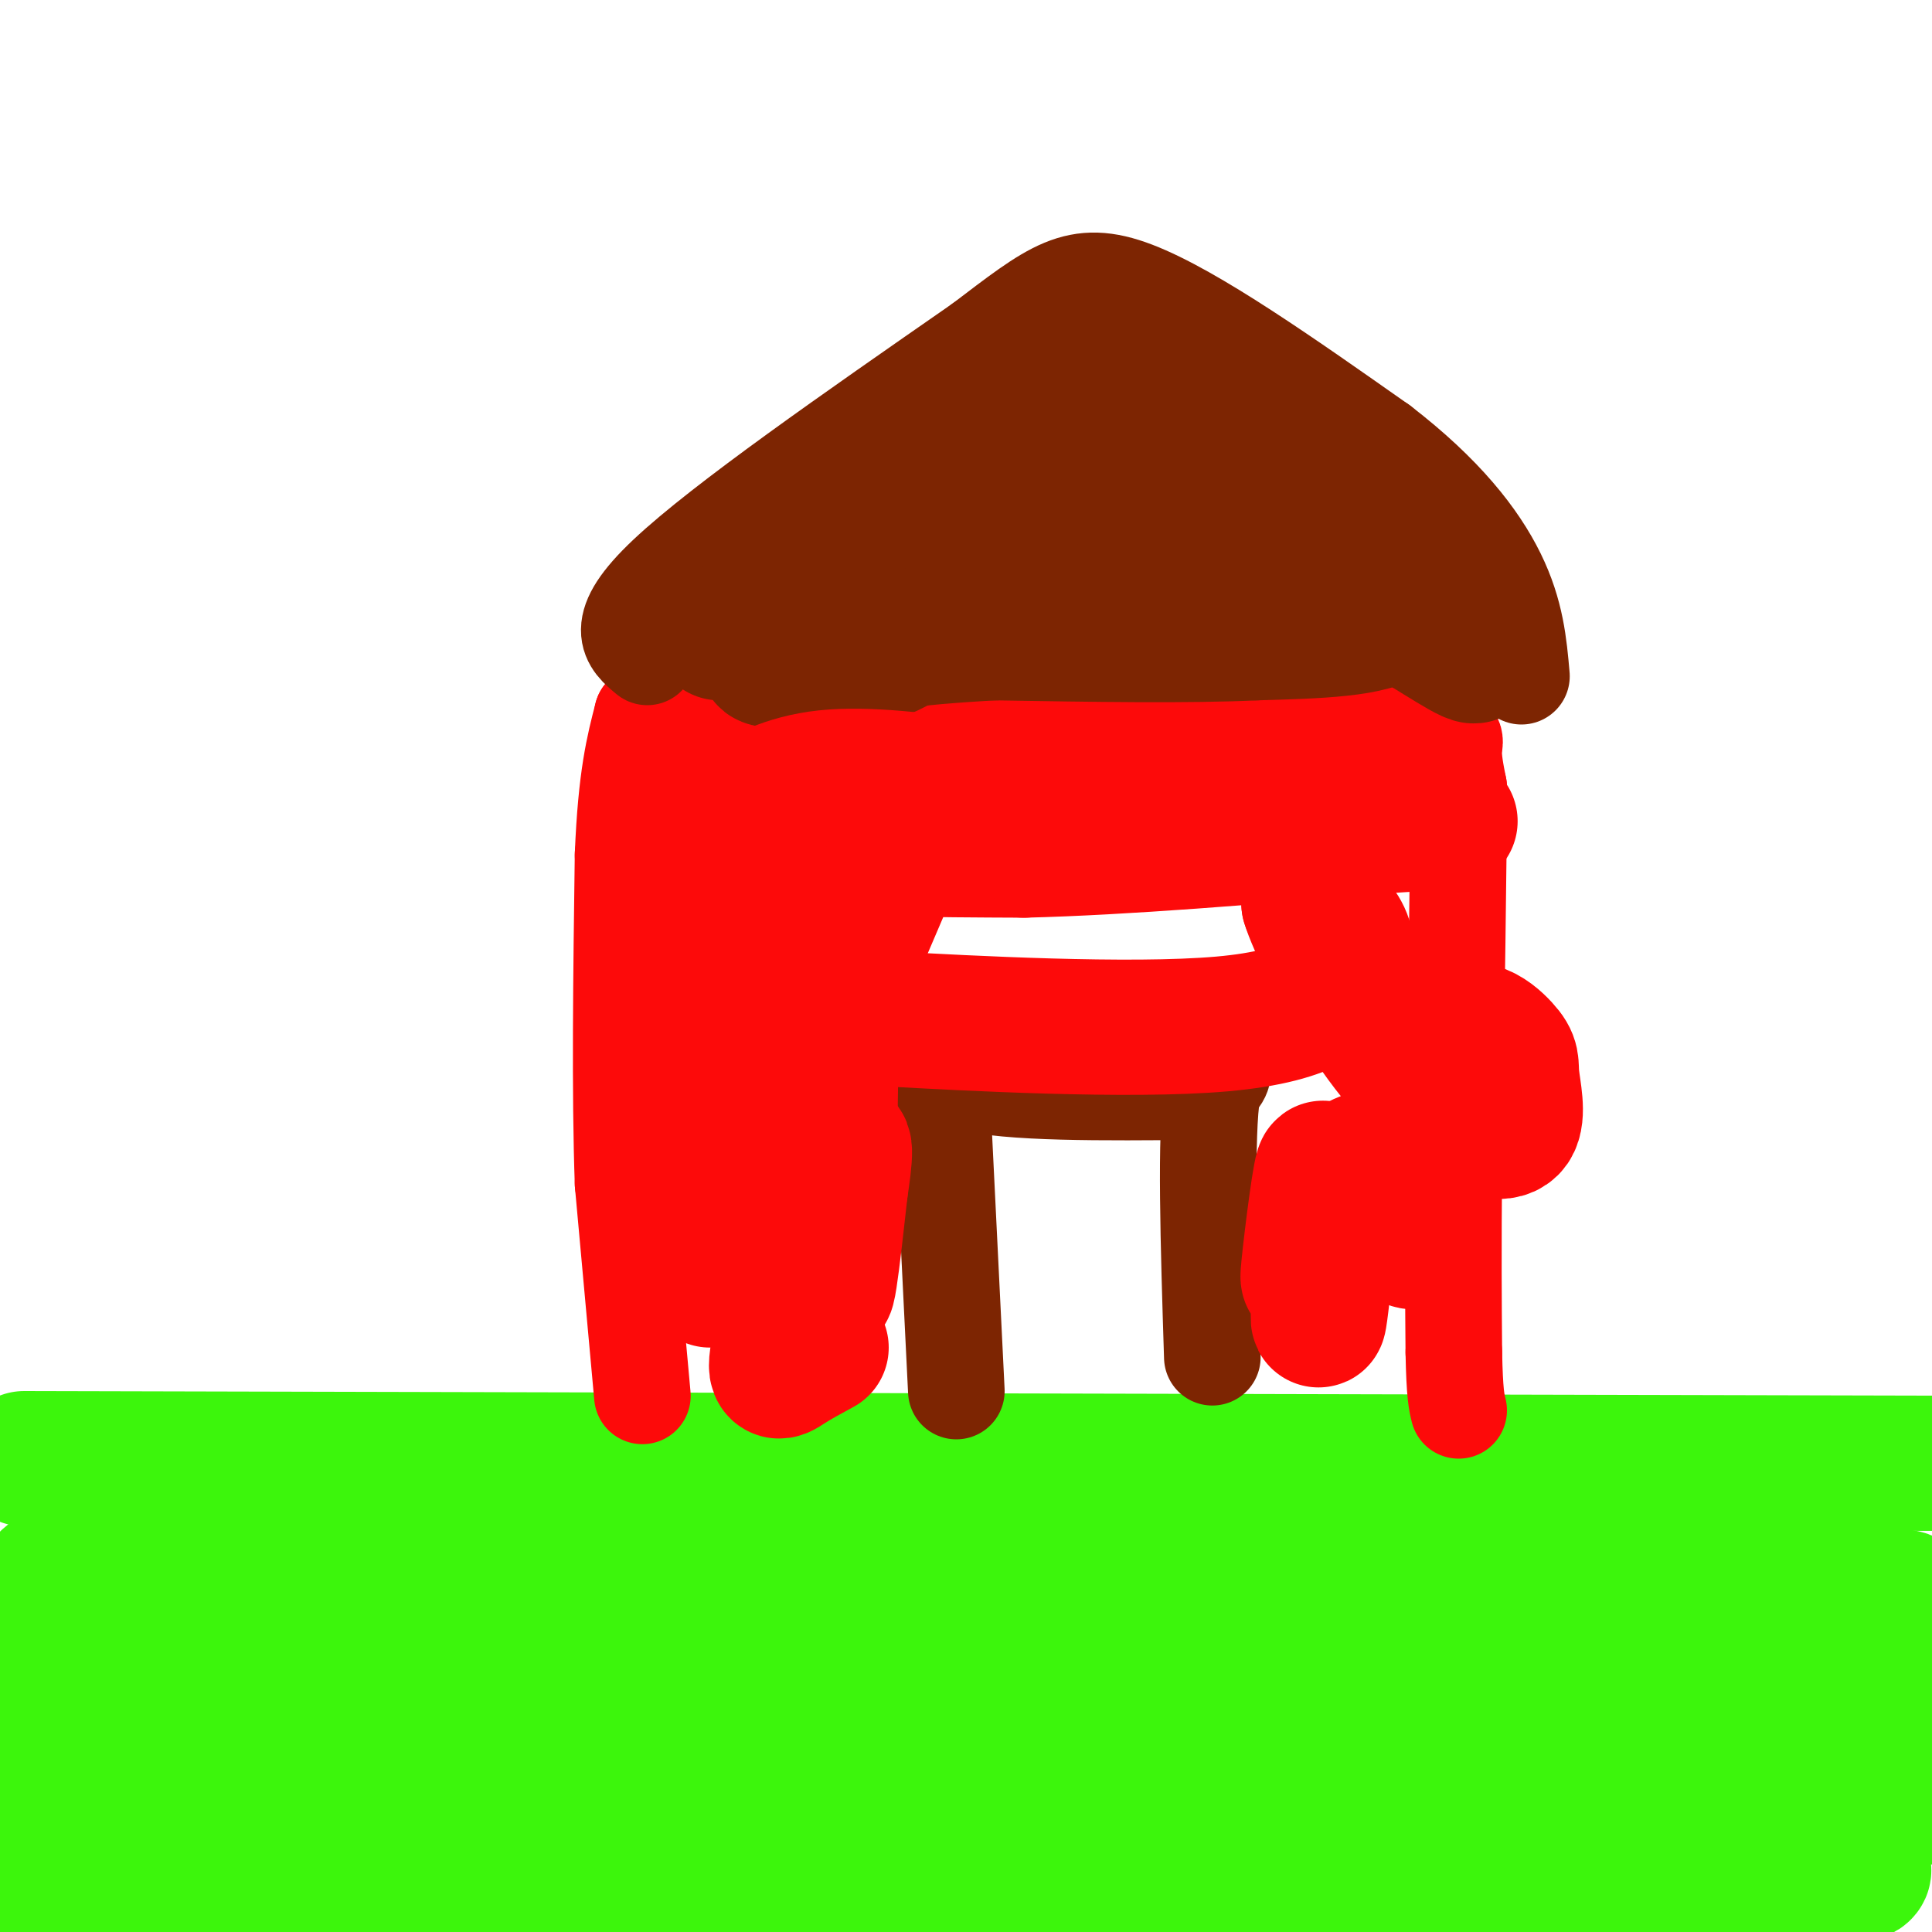
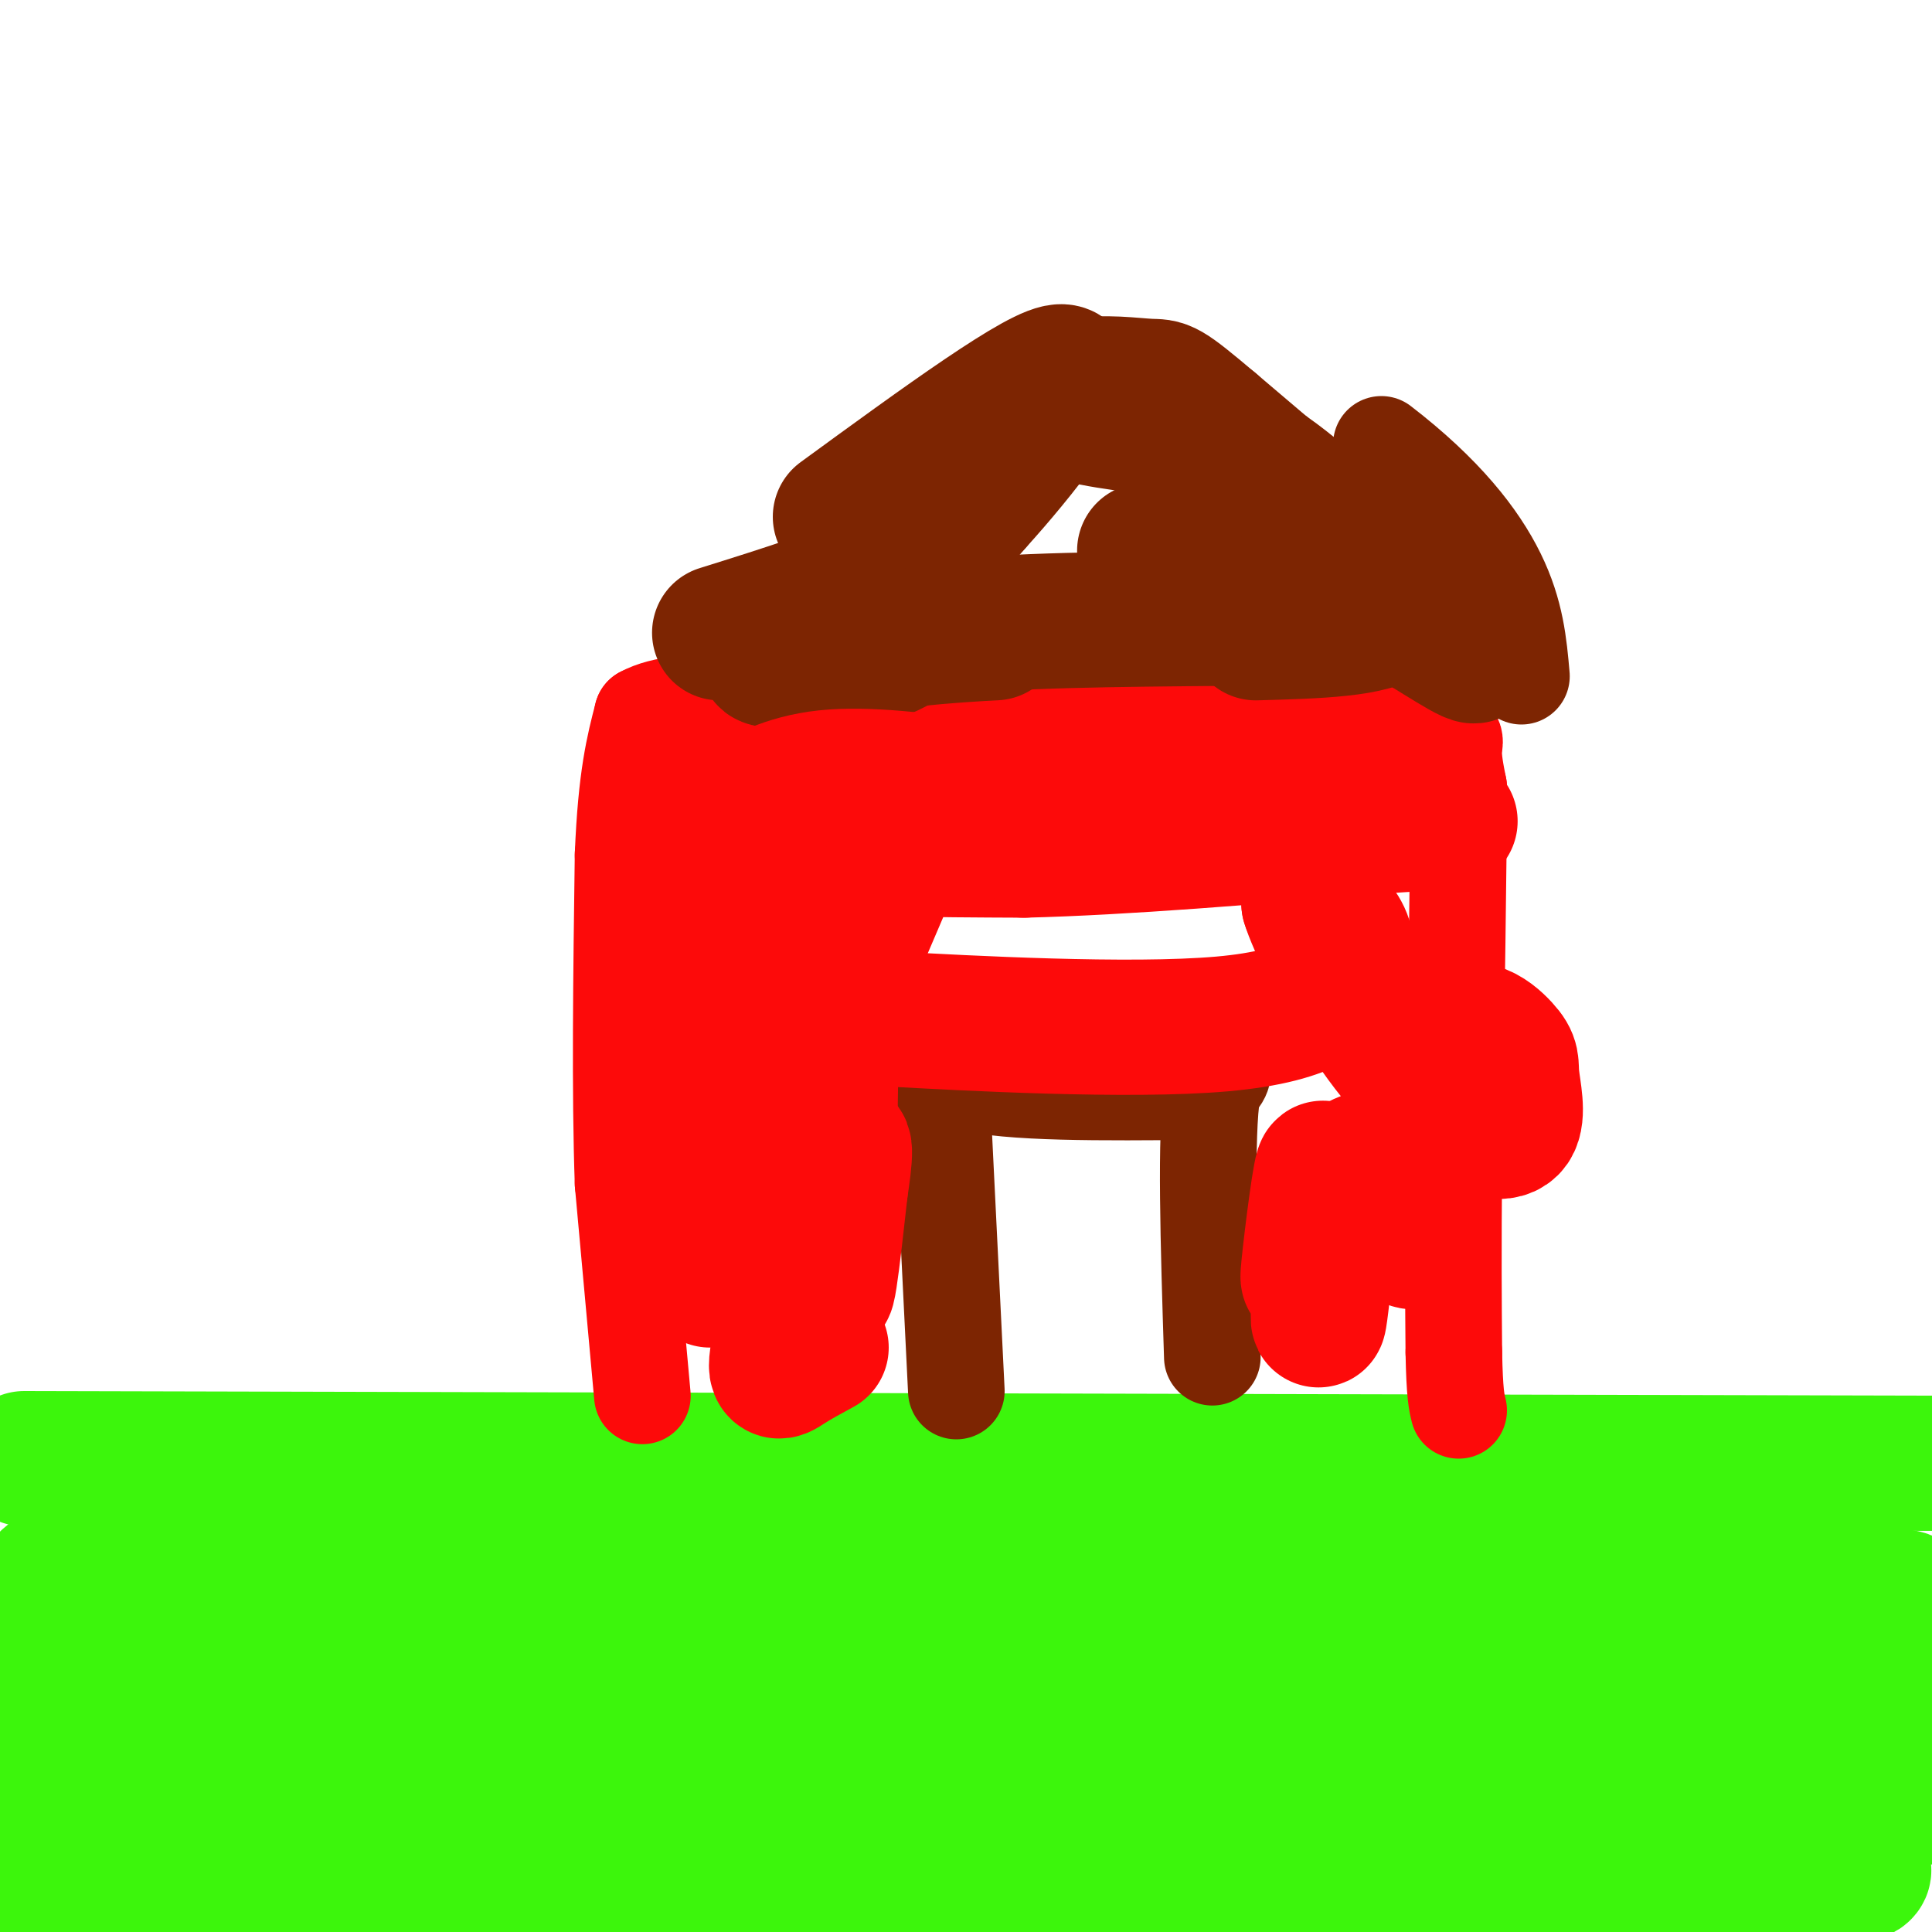
<svg xmlns="http://www.w3.org/2000/svg" viewBox="0 0 400 400" version="1.1">
  <g fill="none" stroke="#3CF60C" stroke-width="28" stroke-linecap="round" stroke-linejoin="round">
    <path d="M5,302c0.000,0.000 415.000,1.000 415,1" />
    <path d="M50,329c-1.436,23.107 -2.873,46.214 -4,49c-1.127,2.786 -1.945,-14.750 -4,-24c-2.055,-9.250 -5.345,-10.216 -8,-11c-2.655,-0.784 -4.673,-1.387 -8,-2c-3.327,-0.613 -7.964,-1.236 -11,7c-3.036,8.236 -4.471,25.333 -4,35c0.471,9.667 2.849,11.905 6,15c3.151,3.095 7.076,7.048 11,11" />
    <path d="M88,383c1.657,-5.149 3.314,-10.298 0,-19c-3.314,-8.702 -11.600,-20.958 -18,-28c-6.400,-7.042 -10.915,-8.870 -17,-11c-6.085,-2.130 -13.738,-4.561 -20,-5c-6.262,-0.439 -11.131,1.114 -16,3c-4.869,1.886 -9.738,4.103 -13,14c-3.262,9.897 -4.917,27.472 -3,37c1.917,9.528 7.405,11.008 16,14c8.595,2.992 20.298,7.496 32,12" />
    <path d="M186,389c1.048,-0.714 2.095,-1.429 7,-2c4.905,-0.571 13.667,-1.000 0,-4c-13.667,-3.000 -49.762,-8.571 -90,-13c-40.238,-4.429 -84.619,-7.714 -129,-11" />
    <path d="M22,377c19.715,3.194 39.430,6.387 84,10c44.570,3.613 113.994,7.645 166,8c52.006,0.355 86.593,-2.968 102,-5c15.407,-2.032 11.635,-2.774 11,-4c-0.635,-1.226 1.869,-2.936 0,-4c-1.869,-1.064 -8.109,-1.481 -2,-3c6.109,-1.519 24.568,-4.140 -60,-5c-84.568,-0.860 -272.162,0.040 -276,0c-3.838,-0.040 176.081,-1.020 356,-2" />
    <path d="M396,372c-52.015,-0.962 -104.030,-1.924 -171,0c-66.970,1.924 -148.894,6.735 -117,9c31.894,2.265 177.605,1.983 239,1c61.395,-0.983 38.473,-2.668 -3,-4c-41.473,-1.332 -101.496,-2.311 -142,-3c-40.504,-0.689 -61.490,-1.088 -94,1c-32.510,2.088 -76.546,6.665 -90,9c-13.454,2.335 3.672,2.430 4,4c0.328,1.570 -16.142,4.615 56,6c72.142,1.385 232.898,1.110 253,1c20.102,-0.110 -100.449,-0.055 -221,0" />
-     <path d="M110,396c-49.941,-0.003 -64.293,-0.011 -11,0c53.293,0.011 174.233,0.041 159,0c-15.233,-0.041 -166.638,-0.155 -241,-1c-74.362,-0.845 -71.681,-2.423 -69,-4" />
+     <path d="M110,396c53.293,0.011 174.233,0.041 159,0c-15.233,-0.041 -166.638,-0.155 -241,-1c-74.362,-0.845 -71.681,-2.423 -69,-4" />
    <path d="M9,387c54.721,0.022 109.442,0.045 154,-1c44.558,-1.045 78.954,-3.156 35,-4c-43.954,-0.844 -166.257,-0.419 -159,-4c7.257,-3.581 144.073,-11.166 157,-15c12.927,-3.834 -98.037,-3.917 -209,-4" />
    <path d="M0,356c46.024,-2.958 92.048,-5.917 73,-7c-19.048,-1.083 -103.167,-0.292 -38,0c65.167,0.292 279.619,0.083 298,0c18.381,-0.083 -159.310,-0.042 -337,0" />
    <path d="M1,349c78.059,-0.985 156.118,-1.969 150,-1c-6.118,0.969 -96.413,3.893 -134,5c-37.587,1.107 -22.467,0.398 3,0c25.467,-0.398 61.279,-0.484 150,-5c88.721,-4.516 230.351,-13.461 225,-17c-5.351,-3.539 -157.682,-1.670 -222,0c-64.318,1.670 -40.624,3.142 -16,4c24.624,0.858 50.178,1.102 82,0c31.822,-1.102 69.911,-3.551 108,-6" />
    <path d="M347,329c-36.701,-0.547 -182.453,1.085 -206,1c-23.547,-0.085 75.111,-1.889 126,-3c50.889,-1.111 54.009,-1.530 -11,0c-65.009,1.530 -198.145,5.009 -241,6c-42.855,0.991 4.573,-0.504 52,-2" />
    <path d="M67,331c23.566,-0.249 56.482,0.129 48,0c-8.482,-0.129 -58.360,-0.766 -77,-2c-18.640,-1.234 -6.040,-3.067 14,-4c20.040,-0.933 47.520,-0.967 75,-1" />
    <path d="M127,324c38.799,0.174 98.297,1.108 135,-1c36.703,-2.108 50.612,-7.260 56,-4c5.388,3.260 2.254,14.931 5,19c2.746,4.069 11.373,0.534 20,-3" />
    <path d="M343,335c7.348,-3.019 15.719,-9.067 15,-9c-0.719,0.067 -10.529,6.249 -16,13c-5.471,6.751 -6.605,14.073 0,18c6.605,3.927 20.949,4.461 27,2c6.051,-2.461 3.809,-7.915 2,-10c-1.809,-2.085 -3.183,-0.799 -6,-1c-2.817,-0.201 -7.075,-1.888 -10,0c-2.925,1.888 -4.516,7.351 3,10c7.516,2.649 24.139,2.482 31,1c6.861,-1.482 3.960,-4.281 2,-6c-1.960,-1.719 -2.980,-2.360 -4,-3" />
    <path d="M387,350c-3.230,-1.624 -9.304,-4.185 -12,-2c-2.696,2.185 -2.014,9.117 -1,12c1.014,2.883 2.361,1.716 4,1c1.639,-0.716 3.572,-0.980 5,-4c1.428,-3.020 2.352,-8.795 0,-12c-2.352,-3.205 -7.978,-3.839 -15,0c-7.022,3.839 -15.439,12.153 -11,12c4.439,-0.153 21.734,-8.772 21,-12c-0.734,-3.228 -19.495,-1.065 -33,3c-13.505,4.065 -21.752,10.033 -30,16" />
    <path d="M315,364c14.000,2.500 64.000,0.750 114,-1" />
-     <path d="M395,352c-13.414,-2.536 -26.827,-5.072 -32,-5c-5.173,0.072 -2.104,2.751 0,5c2.104,2.249 3.245,4.066 8,5c4.755,0.934 13.126,0.983 12,0c-1.126,-0.983 -11.749,-2.998 -3,-4c8.749,-1.002 36.871,-0.990 -14,-1c-50.871,-0.010 -180.734,-0.041 -185,-1c-4.266,-0.959 117.067,-2.845 163,-2c45.933,0.845 16.467,4.423 -13,8" />
  </g>
  <g fill="none" stroke="#FD0A0A" stroke-width="20" stroke-linecap="round" stroke-linejoin="round">
    <path d="M133,289c0.000,0.000 -4.000,-44.000 -4,-44" />
    <path d="M129,245c-0.667,-18.667 -0.333,-43.333 0,-68" />
    <path d="M129,177c0.667,-16.167 2.333,-22.583 4,-29" />
    <path d="M133,148c8.500,-4.667 27.750,-1.833 47,1" />
    <path d="M180,149c19.833,0.167 45.917,0.083 72,0" />
    <path d="M252,149c20.524,0.310 35.833,1.083 43,2c7.167,0.917 6.190,1.976 6,4c-0.190,2.024 0.405,5.012 1,8" />
    <path d="M302,163c0.000,14.167 -0.500,45.583 -1,77" />
    <path d="M301,240c-0.167,19.500 -0.083,29.750 0,40" />
    <path d="M301,280c0.167,8.667 0.583,10.333 1,12" />
  </g>
  <g fill="none" stroke="#7D2502" stroke-width="20" stroke-linecap="round" stroke-linejoin="round">
    <path d="M198,288c0.000,0.000 -3.000,-61.000 -3,-61" />
    <path d="M195,227c-1.489,-10.244 -3.711,-5.356 5,-3c8.711,2.356 28.356,2.178 48,2" />
    <path d="M248,226c8.133,-2.133 4.467,-8.467 3,0c-1.467,8.467 -0.733,31.733 0,55" />
-     <path d="M134,136c-3.750,-3.083 -7.500,-6.167 4,-17c11.500,-10.833 38.250,-29.417 65,-48" />
-     <path d="M203,71c14.956,-11.333 19.844,-15.667 32,-11c12.156,4.667 31.578,18.333 51,32" />
    <path d="M286,92c13.044,10.044 20.156,19.156 24,27c3.844,7.844 4.422,14.422 5,21" />
  </g>
  <g fill="none" stroke="#7D2502" stroke-width="28" stroke-linecap="round" stroke-linejoin="round">
    <path d="M149,131c13.583,-4.250 27.167,-8.500 36,-13c8.833,-4.500 12.917,-9.250 17,-14" />
    <path d="M202,104c8.689,-9.511 21.911,-26.289 18,-27c-3.911,-0.711 -24.956,14.644 -46,30" />
-     <path d="M174,107c-10.093,7.413 -12.324,10.946 -12,13c0.324,2.054 3.203,2.630 14,0c10.797,-2.630 29.514,-8.466 41,-10c11.486,-1.534 15.743,1.233 20,4" />
    <path d="M237,114c9.067,-0.089 21.733,-2.311 32,0c10.267,2.311 18.133,9.156 26,16" />
    <path d="M295,130c7.867,4.889 14.533,9.111 7,2c-7.533,-7.111 -29.267,-25.556 -51,-44" />
    <path d="M251,88c-10.082,-8.531 -9.787,-7.858 -13,-8c-3.213,-0.142 -9.933,-1.100 -14,0c-4.067,1.100 -5.479,4.258 0,6c5.479,1.742 17.851,2.069 28,6c10.149,3.931 18.074,11.465 26,19" />
    <path d="M278,111c7.511,6.333 13.289,12.667 10,16c-3.289,3.333 -15.644,3.667 -28,4" />
-     <path d="M260,131c-13.667,0.667 -33.833,0.333 -54,0" />
    <path d="M206,131c-16.833,0.833 -31.917,2.917 -47,5" />
    <path d="M159,136c-3.143,1.107 12.500,1.375 20,0c7.500,-1.375 6.857,-4.393 18,-6c11.143,-1.607 34.071,-1.804 57,-2" />
    <path d="M254,128c17.667,-0.333 33.333,-0.167 49,0" />
  </g>
  <g fill="none" stroke="#FD0A0A" stroke-width="28" stroke-linecap="round" stroke-linejoin="round">
    <path d="M146,165c2.500,3.583 5.000,7.167 16,9c11.000,1.833 30.500,1.917 50,2" />
    <path d="M212,176c20.667,-0.500 47.333,-2.750 74,-5" />
    <path d="M286,171c16.356,-1.044 20.244,-1.156 3,-1c-17.244,0.156 -55.622,0.578 -94,1" />
    <path d="M195,171c-23.368,0.008 -34.789,-0.472 -40,-1c-5.211,-0.528 -4.211,-1.104 -1,-3c3.211,-1.896 8.632,-5.113 17,-6c8.368,-0.887 19.684,0.557 31,2" />
    <path d="M202,163c11.046,1.005 23.162,2.518 26,4c2.838,1.482 -3.600,2.933 -12,4c-8.400,1.067 -18.762,1.749 -23,0c-4.238,-1.749 -2.354,-5.928 -7,5c-4.646,10.928 -15.823,36.964 -27,63" />
    <path d="M159,239c-1.714,-2.881 7.500,-41.583 11,-39c3.500,2.583 1.286,46.452 1,61c-0.286,14.548 1.357,-0.226 3,-15" />
    <path d="M174,246c0.898,-5.737 1.643,-12.579 -1,-6c-2.643,6.579 -8.673,26.579 -11,36c-2.327,9.421 -0.951,8.263 1,7c1.951,-1.263 4.475,-2.632 7,-4" />
    <path d="M151,182c0.000,0.000 -4.000,83.000 -4,83" />
    <path d="M171,195c2.955,5.257 5.909,10.515 5,13c-0.909,2.485 -5.683,2.199 9,3c14.683,0.801 48.822,2.689 68,1c19.178,-1.689 23.394,-6.955 25,-11c1.606,-4.045 0.602,-6.870 -1,-9c-1.602,-2.130 -3.801,-3.565 -6,-5" />
    <path d="M271,187c1.103,3.808 6.862,15.827 13,25c6.138,9.173 12.656,15.501 18,19c5.344,3.499 9.515,4.170 11,2c1.485,-2.170 0.286,-7.181 0,-10c-0.286,-2.819 0.343,-3.447 -2,-6c-2.343,-2.553 -7.658,-7.033 -12,0c-4.342,7.033 -7.713,25.579 -8,34c-0.287,8.421 2.509,6.718 4,3c1.491,-3.718 1.678,-9.450 0,-12c-1.678,-2.550 -5.221,-1.917 -8,-2c-2.779,-0.083 -4.794,-0.881 -7,2c-2.206,2.881 -4.603,9.440 -7,16" />
    <path d="M273,258c-1.737,5.053 -2.579,9.684 -2,4c0.579,-5.684 2.579,-21.684 3,-20c0.421,1.684 -0.737,21.053 -1,28c-0.263,6.947 0.368,1.474 1,-4" />
  </g>
</svg>